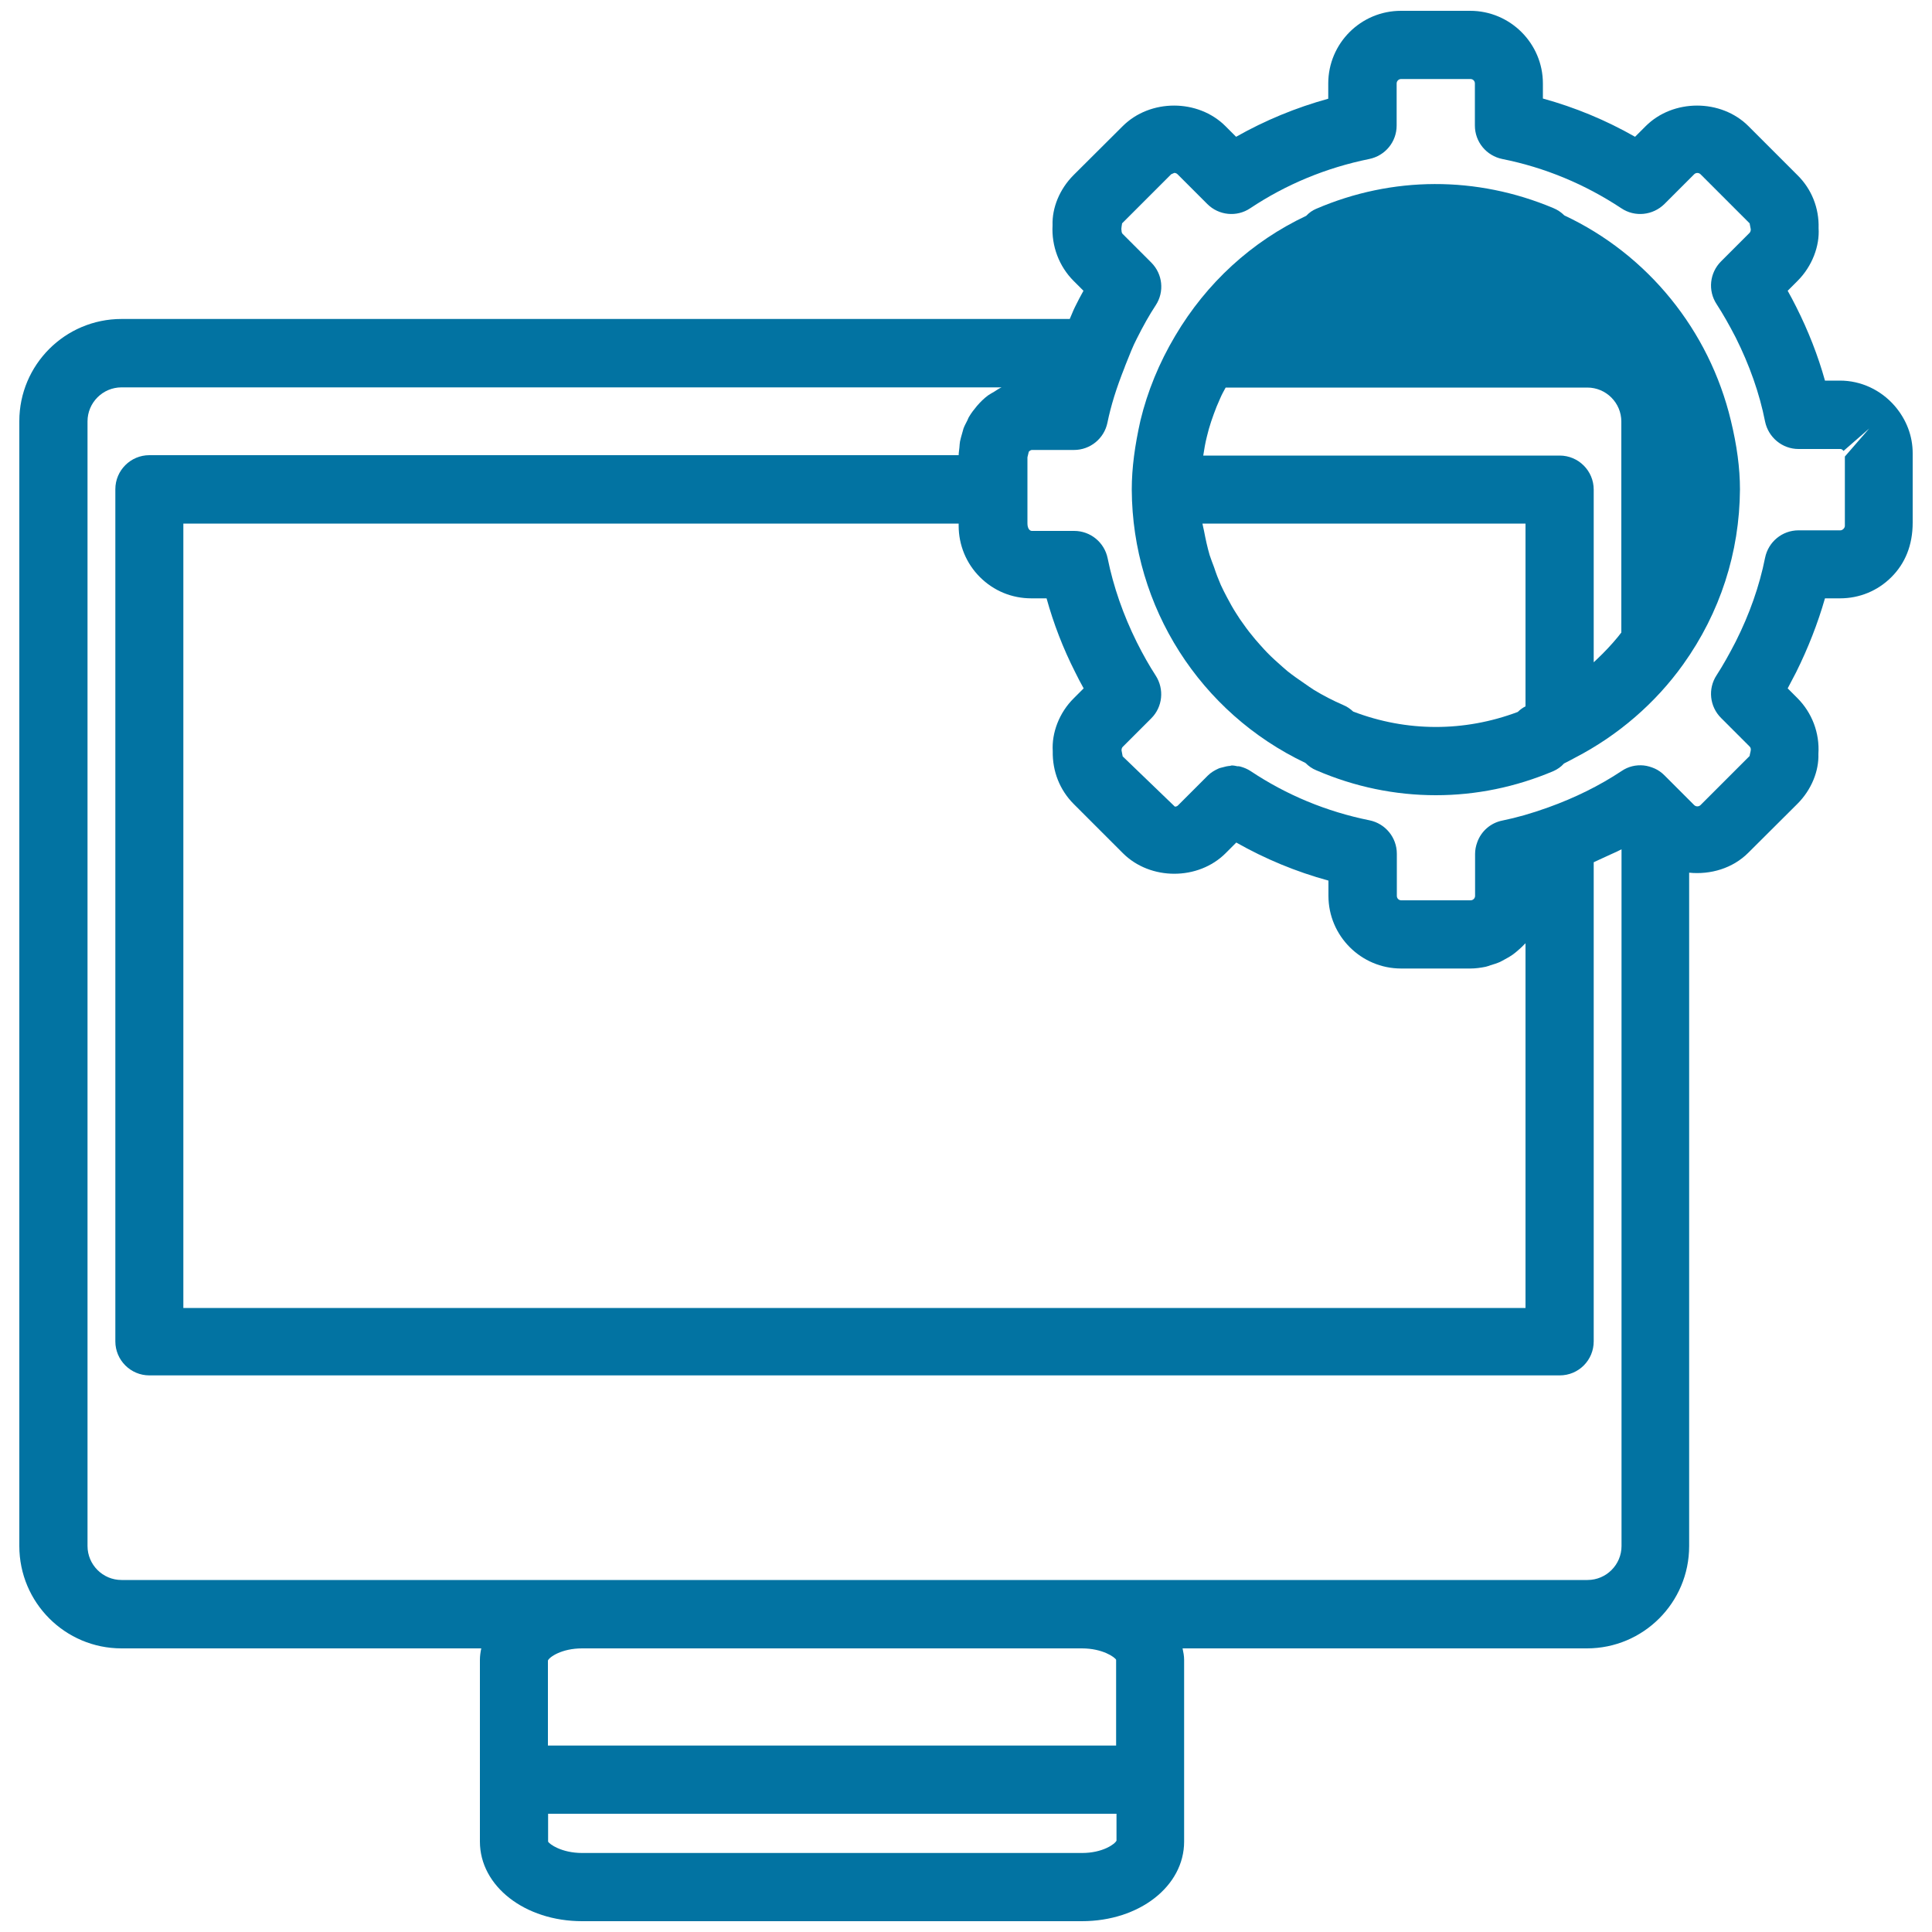
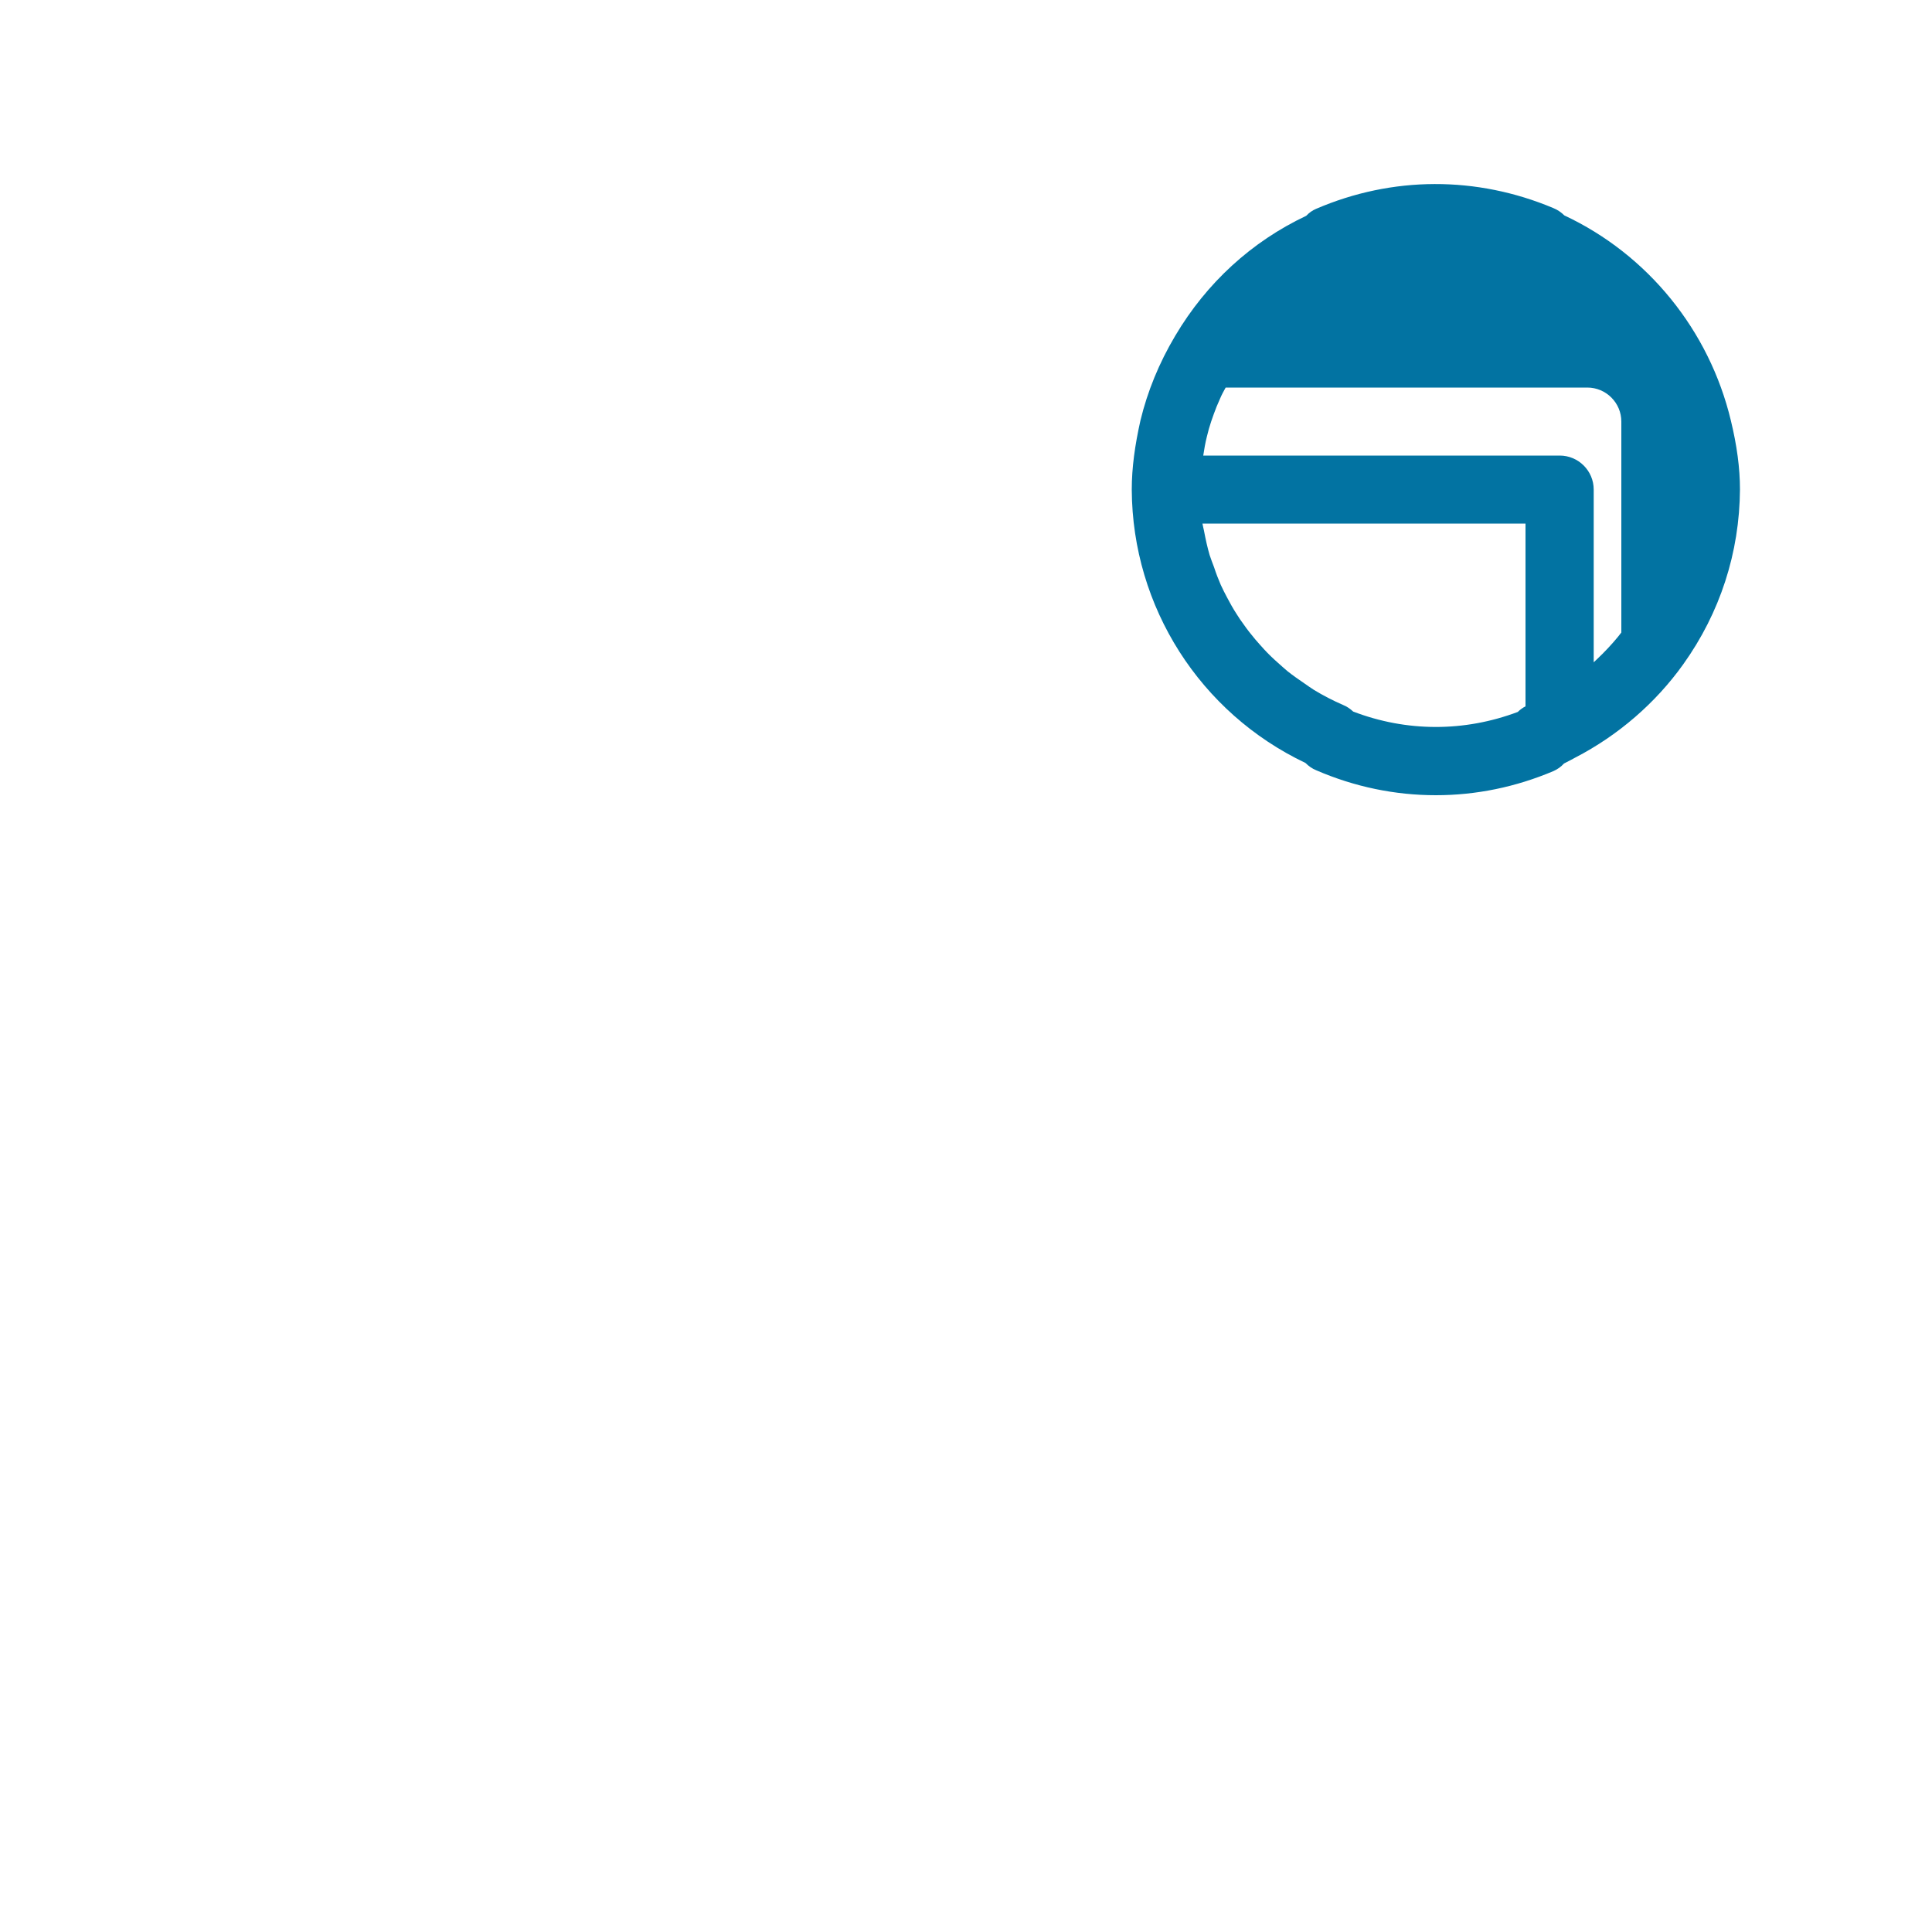
<svg xmlns="http://www.w3.org/2000/svg" viewBox="0 0 1000 1000" style="fill:#0273a2">
  <title>Computer Setting Outline Interface Symbol In A Circle SVG icon</title>
  <g>
    <g>
-       <path d="M62.9,853.2h186.2c-0.4,1.9-0.7,3.9-0.7,5.9v94.1c0,23.1,23.3,41.2,52.9,41.2H560c29.7,0,52.9-18.1,52.9-41.2v-94.1c0-2-0.4-4-0.8-5.9h209.3c29.2,0,52.9-23.7,52.9-52.9V451.7c11,1.1,22.5-2.2,30.6-10.3l25.4-25.3c7.3-7.3,11.2-17,10.9-25.9c0.7-10.8-3.3-21.3-10.9-28.9l-5-5c1.4-2.7,2.9-5.5,4.4-8.4c6.2-12.5,11.2-25.3,14.9-38.2h7.8c10.1,0,19.5-3.9,26.6-11c7.1-7.1,11-16.5,11-28.2v-35.9c0-8.9-3.2-17.4-9.3-24.5c-7.2-8.3-17.5-13.1-28.3-13.1h-7.8c-3.6-12.9-8.6-25.7-14.9-38.2c-1.5-2.9-2.9-5.7-4.4-8.3l5.1-5.1c7.6-7.6,11.5-18.1,10.9-27.3c0.3-10.4-3.6-20.2-10.9-27.4L905,65.3c-14.2-14.2-39-14.2-53.2,0l-5.5,5.5c-15.1-8.6-31-15.2-47.7-19.8v-7.8c0-20.7-16.9-37.6-37.6-37.6h-35.9c-20.8,0-37.6,16.9-37.6,37.6v7.9c-16.7,4.6-32.7,11.2-47.7,19.7l-5.5-5.5c-14.2-14.2-39-14.2-53.2,0l-25.4,25.3c-7.3,7.3-11.2,17-10.9,26c-0.6,10.8,3.4,21.3,10.9,28.8l5.1,5.1c-1.5,2.7-3,5.5-4.4,8.4c-1,2-1.8,4.2-2.7,6.2H62.9c-29.2,0-52.9,23.7-52.9,52.9v582.2C10,829.5,33.7,853.2,62.9,853.2z M560.1,959.1H301.3c-10.6,0-17-4.6-17.6-5.9v-14.4h294.2v13.9C577.1,954.5,570.7,959.1,560.1,959.1z M577.7,859.1l0,44.4H283.6l0-44c0.7-1.8,7.1-6.3,17.7-6.3H560C570.7,853.2,577.1,857.8,577.7,859.1z M507.2,298.7c7.1,7.1,16.5,11,26.6,11h7.9c3.6,13,8.5,25.8,14.8,38.2c1.4,2.9,2.9,5.7,4.4,8.4l-5.1,5.1c-7.6,7.5-11.5,18-10.9,27.4c-0.2,10.4,3.6,20.1,10.9,27.4l25.4,25.4c14.2,14.2,39,14.2,53.2,0l5.5-5.5c15,8.5,30.9,15.1,47.7,19.7v7.9c0,20.7,16.9,37.6,37.6,37.6h35.9c2.7,0,5.4-0.4,7.9-0.9c0.9-0.2,1.6-0.5,2.5-0.8c1.7-0.5,3.3-1,4.9-1.7c0.9-0.4,1.8-1,2.6-1.4c1.4-0.7,2.7-1.5,4-2.4c0.9-0.6,1.6-1.3,2.5-2c1.1-1,2.2-1.9,3.2-3c0.3-0.3,0.7-0.6,0.9-0.9v188.8H94.9V271h401.3v1.1C496.2,282.1,500.1,291.6,507.2,298.7z M580.8,115.6l25.4-25.4l1.6-0.7c0.4,0,1.1,0.1,1.7,0.7l15.4,15.4c5.9,5.9,15.2,6.9,22.2,2.2c18.6-12.4,39.4-21,61.6-25.5c8.3-1.7,14.2-8.9,14.2-17.3V43.2c0-1.3,1.1-2.3,2.3-2.3h35.9c1.3,0,2.3,1,2.3,2.3V65c0,8.4,5.9,15.6,14.2,17.3c22,4.4,42.7,13,61.6,25.5c7,4.7,16.3,3.7,22.3-2.2l15.4-15.4c0.9-0.9,2.4-0.9,3.3,0l25.4,25.4c0,0,0.6,3.1,0.6,3.1c0,0.7-0.2,1.3-0.6,1.8l-14.8,14.8c-5.9,5.9-6.9,15.1-2.3,22.1c3.3,5.1,6.5,10.7,9.9,17.3c7.1,14.2,12.3,28.8,15.2,43.5c1.7,8.2,8.9,14.2,17.3,14.2h21.7c0.5,0,1.1,0.3,1.6,1l13.3-11.6l-12.6,14.5v35.9c0,1.1-1.2,2.3-2.3,2.3h-21.7c-8.4,0-15.6,5.9-17.3,14.2c-2.9,14.6-8.1,29.3-15.2,43.4c-3.4,6.6-6.6,12.3-9.9,17.4c-4.6,7-3.6,16.2,2.3,22.1l14.8,14.8c0.4,0.4,0.7,1,0.6,1.8c0,0.5-0.6,2.6-0.6,3.1l-25.4,25.4c-0.9,0.9-2.4,0.9-3.3,0l-15.4-15.4c-1.5-1.5-3.2-2.7-5-3.5c-1.8-0.8-3.8-1.4-5.7-1.6c-4-0.4-8,0.5-11.5,2.9c-11.3,7.5-24,13.8-37.9,18.8c-8.9,3.2-16.4,5.3-23.7,6.8c-6.2,1.2-11.1,5.6-13.1,11.3c-0.7,1.9-1.1,3.9-1.1,6v21.7c0,1.3-1.1,2.3-2.3,2.3h-35.9c-1.3,0-2.3-1-2.3-2.3v-21.8c0-8.4-5.9-15.6-14.1-17.3c-22.3-4.5-43-13.1-61.6-25.5c-1.7-1.1-3.4-1.8-5.2-2.3c-0.6-0.2-1.1-0.2-1.7-0.2c-0.9-0.2-1.9-0.4-2.8-0.4c-0.3,0-0.5,0.1-0.8,0.2c-1.4,0.1-2.8,0.4-4.1,0.8c-0.7,0.2-1.4,0.3-2,0.6c-2,0.9-3.9,2-5.5,3.6l-15.4,15.4c-0.5,0.6-1.2,0.7-1.7,0.7l-27-26c0,0-0.6-3-0.6-3.1c0-0.8,0.2-1.4,0.6-1.8l14.8-14.8c5.9-5.9,6.8-15.1,2.3-22.1c-3.3-5.1-6.5-10.7-9.8-17.3c-7-14.1-12.1-28.7-15.1-43.5c-1.7-8.2-8.9-14.1-17.3-14.1h-21.9c-1.1,0-2.3-1.2-2.3-3.9v-17.1v-17.1l0.7-2.9c0.4-0.4,1-0.9,1.6-0.9h21.8c8.4,0,15.6-5.9,17.3-14.1c1.8-8.8,4.6-17.9,9-28.9c0,0,0,0,0-0.1l0.8-2c1.7-4.2,3.3-8.5,5.4-12.5c3.3-6.6,6.5-12.3,9.8-17.3c4.6-7,3.6-16.2-2.3-22.1l-14.8-14.8c-0.4-0.4-0.6-1-0.6-1.8C580.2,118.2,580.8,116.1,580.8,115.6z M45.3,218.1c0-9.7,7.9-17.6,17.6-17.6h455.6c0,0,0,0-0.1,0c-1.4,0.6-2.6,1.5-3.9,2.3c-1,0.6-2,1.1-3,1.8c-2.2,1.6-4.1,3.5-5.9,5.6c-1.5,1.8-2.9,3.6-4,5.5c-0.4,0.6-0.6,1.3-0.9,1.9c-0.7,1.4-1.5,2.8-2,4.2c-0.3,0.8-0.4,1.7-0.7,2.5c-0.4,1.4-0.8,2.7-1.1,4.2c-0.2,1-0.2,2-0.3,3c-0.1,1.4-0.4,2.7-0.4,4.1H77.3c-9.7,0-17.6,7.9-17.6,17.6v441.1c0,9.7,7.9,17.6,17.6,17.6h730c9.8,0,17.6-7.9,17.6-17.6V446.3c1-0.4,2-1,3-1.4c2.1-0.9,4-1.9,6.1-2.8c1.8-0.8,3.6-1.6,5.3-2.5v360.6c0,9.7-7.9,17.6-17.6,17.6H560.1H301.3H62.9c-9.7,0-17.6-7.9-17.6-17.6L45.3,218.1L45.3,218.1z" />
      <path d="M585.8,253.3C585.8,253.3,585.8,253.3,585.8,253.3c0,0.1,0,0.1,0,0.2c0.3,60.7,35.4,115.5,89.9,141.4c1.6,1.6,3.4,2.9,5.6,3.8c19.9,8.6,40.8,12.9,61.9,12.9c20.8,0,41.3-4.2,60.9-12.5c2-0.9,3.9-2.2,5.4-3.9c1.1-0.6,2.2-1.1,3.3-1.7l2.6-1.4c0,0,0,0,0,0c22.2-11.5,41.5-28.2,55.8-48.2c19.1-26.7,29.2-57.9,29.4-90.6c0-11.1-1.6-22.8-4.7-35.6c-11.2-46.8-43.1-86-86.2-106.2c-1.6-1.6-3.5-2.9-5.7-3.8c-39.7-16.7-83.3-16.6-122.8,0.4c-1.9,0.8-3.6,2-5.1,3.6c-28.2,13.3-51.6,34.7-67.8,62.1c-8.4,14.1-14.4,28.9-18,43.8C587.4,230.5,585.8,242.2,585.8,253.3z M839.2,327.4c-0.6,0.8-1.3,1.6-1.9,2.4c-3.3,4-6.9,7.8-10.7,11.4c-0.6,0.5-1.1,1.1-1.7,1.6v-89.4c0-9.7-7.9-17.6-17.6-17.6H622.8c0.5-3.2,1-6.4,1.9-9.9c1.2-5.2,3-10.3,5-15.4c0.6-1.5,1.3-2.9,1.9-4.4c0.8-1.9,1.8-3.7,2.8-5.5h187.2c9.7,0,17.6,7.9,17.6,17.6L839.2,327.4L839.2,327.4z M700.4,368.3c-1.5-1.4-3.2-2.6-5.2-3.4c-5.3-2.3-10.3-4.9-15.1-7.8c-1.6-1-3.1-2.1-4.7-3.2c-3.1-2.1-6.1-4.2-9-6.5c-1.7-1.4-3.3-2.9-5-4.4c-2.5-2.2-4.9-4.5-7.1-6.9c-1.6-1.7-3.1-3.5-4.7-5.3c-2-2.4-4-4.9-5.8-7.5c-1.4-1.9-2.8-3.9-4-5.9c-1.7-2.6-3.2-5.4-4.7-8.2c-1.1-2.1-2.2-4.2-3.2-6.4c-1.3-3-2.5-6.1-3.5-9.2c-0.8-2.1-1.6-4.2-2.3-6.3c-1.2-4.1-2.1-8.3-2.9-12.5c-0.2-1.2-0.6-2.4-0.8-3.7c0,0,0-0.1,0-0.1h167.2v94.6c-1.4,0.7-2.8,1.7-4,2.9C757.9,378.9,728.1,378.9,700.4,368.3z" />
    </g>
  </g>
</svg>